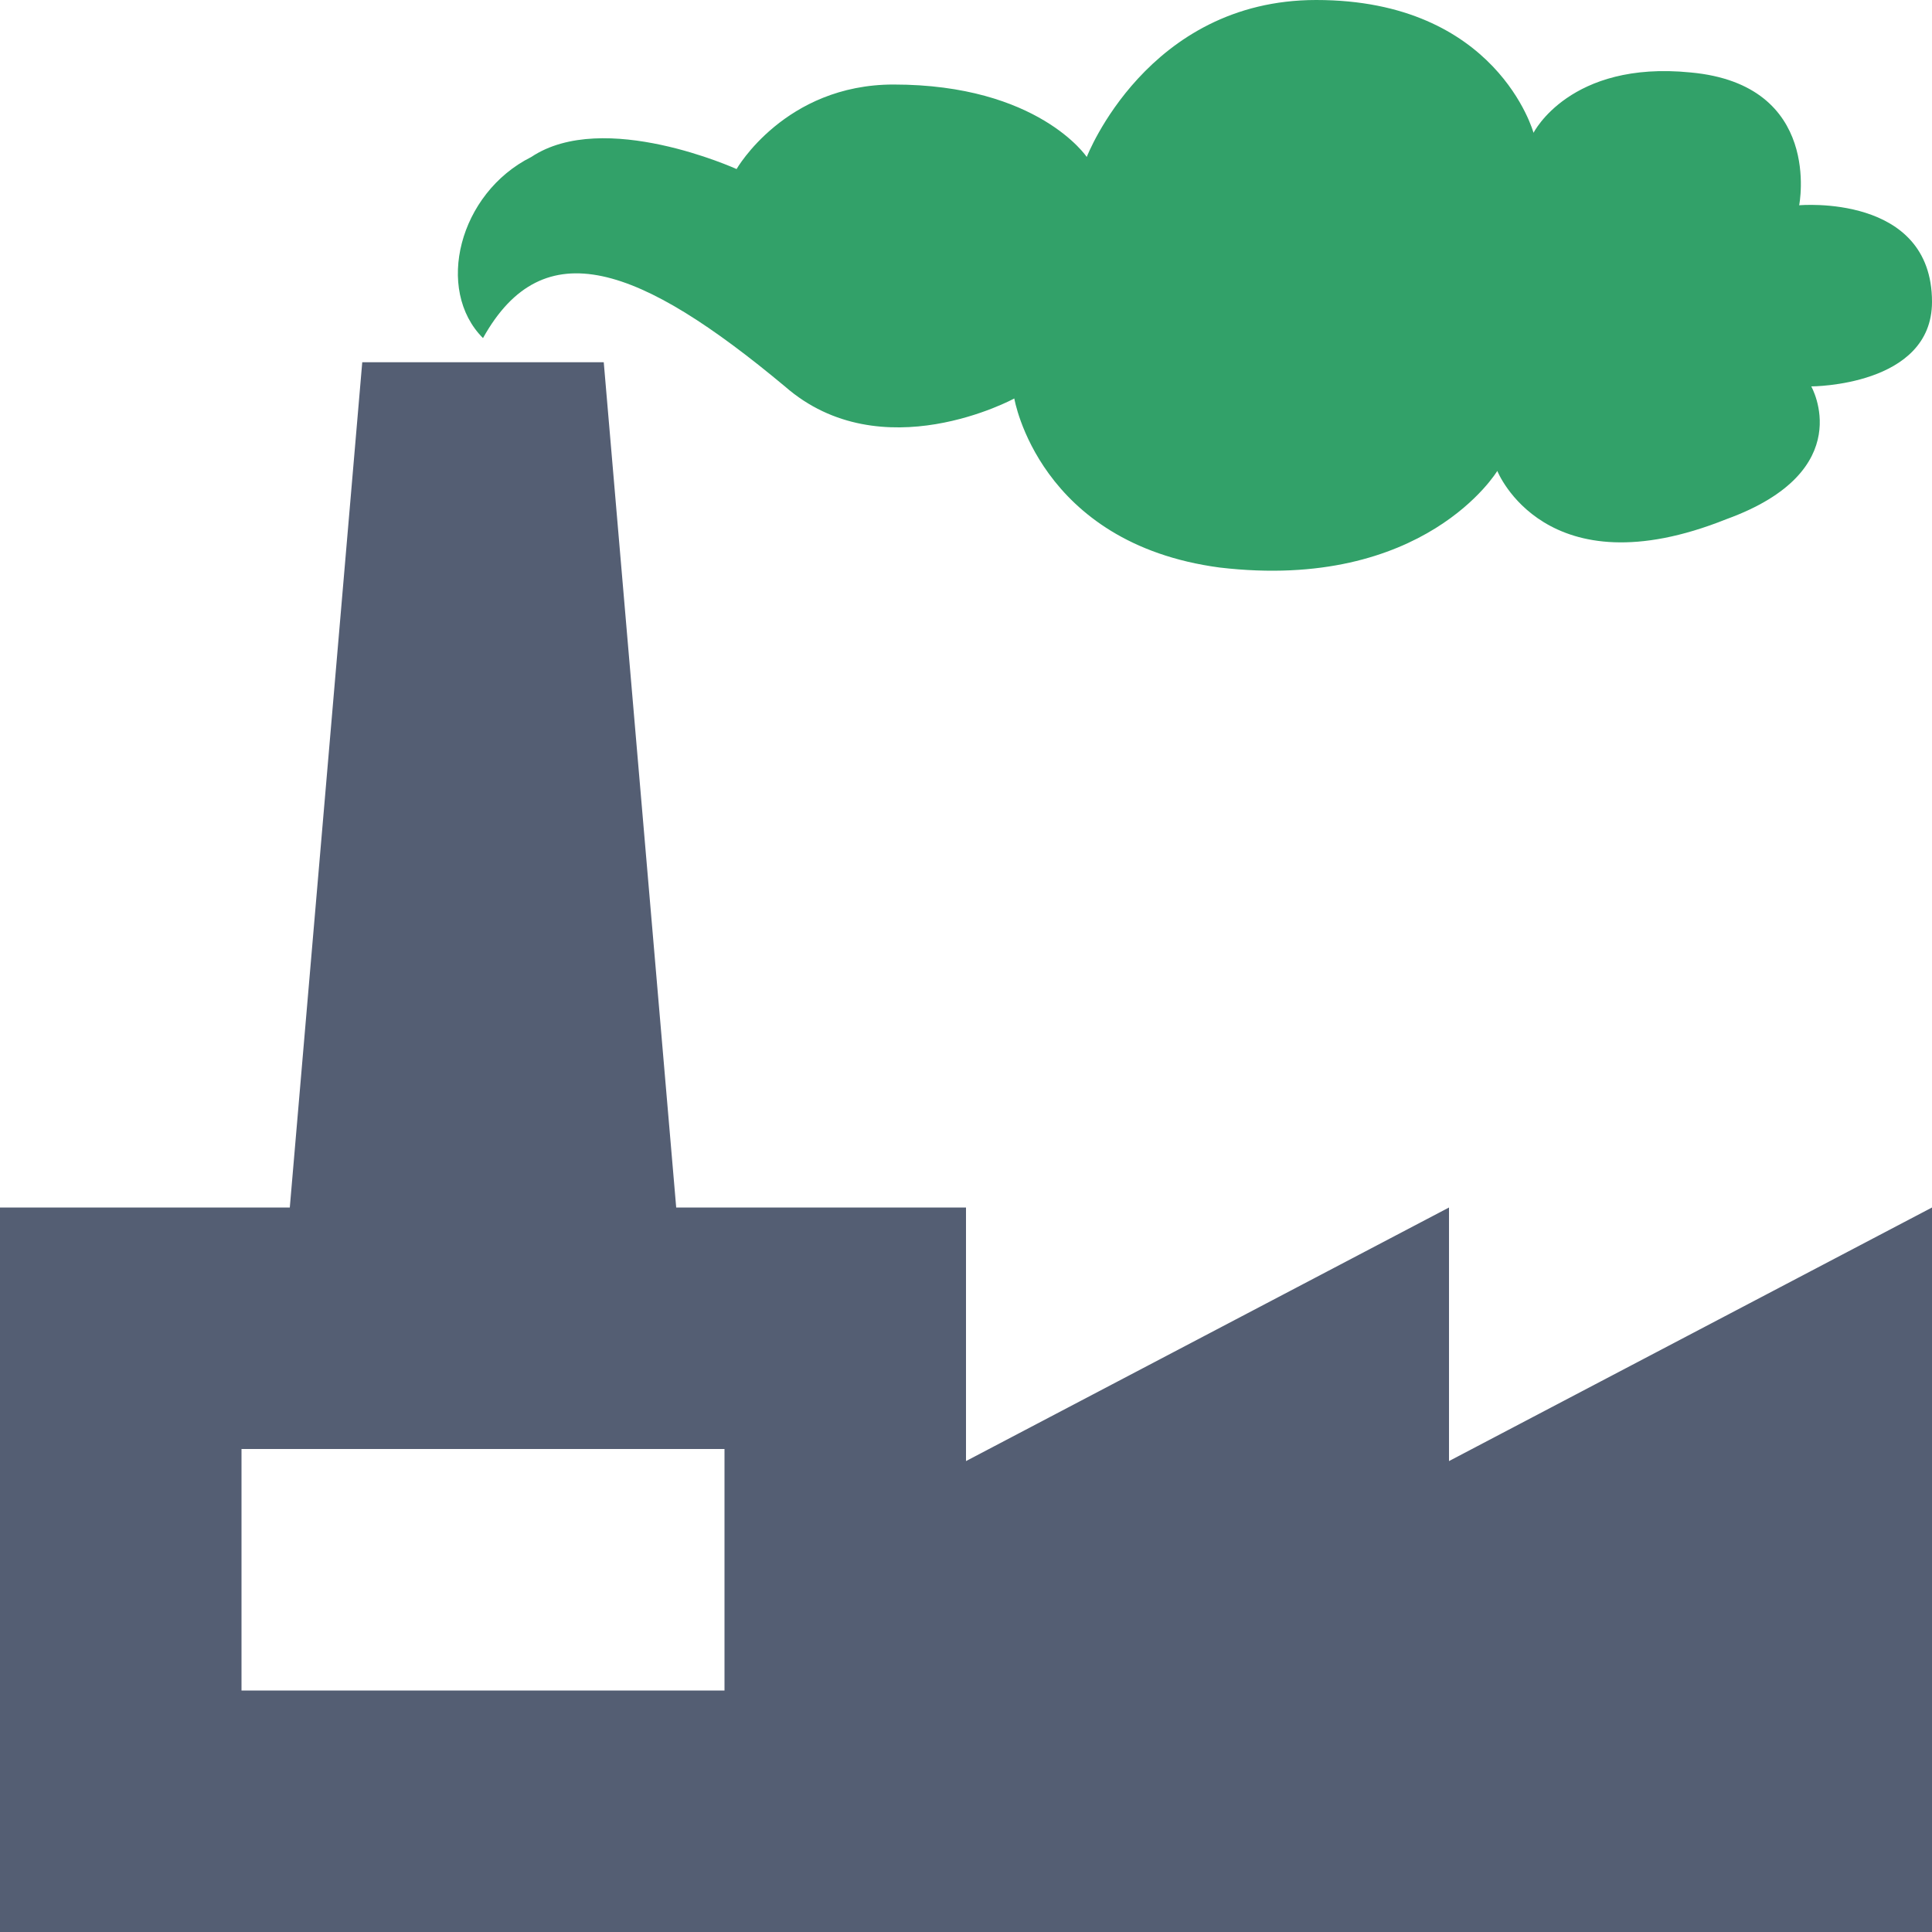
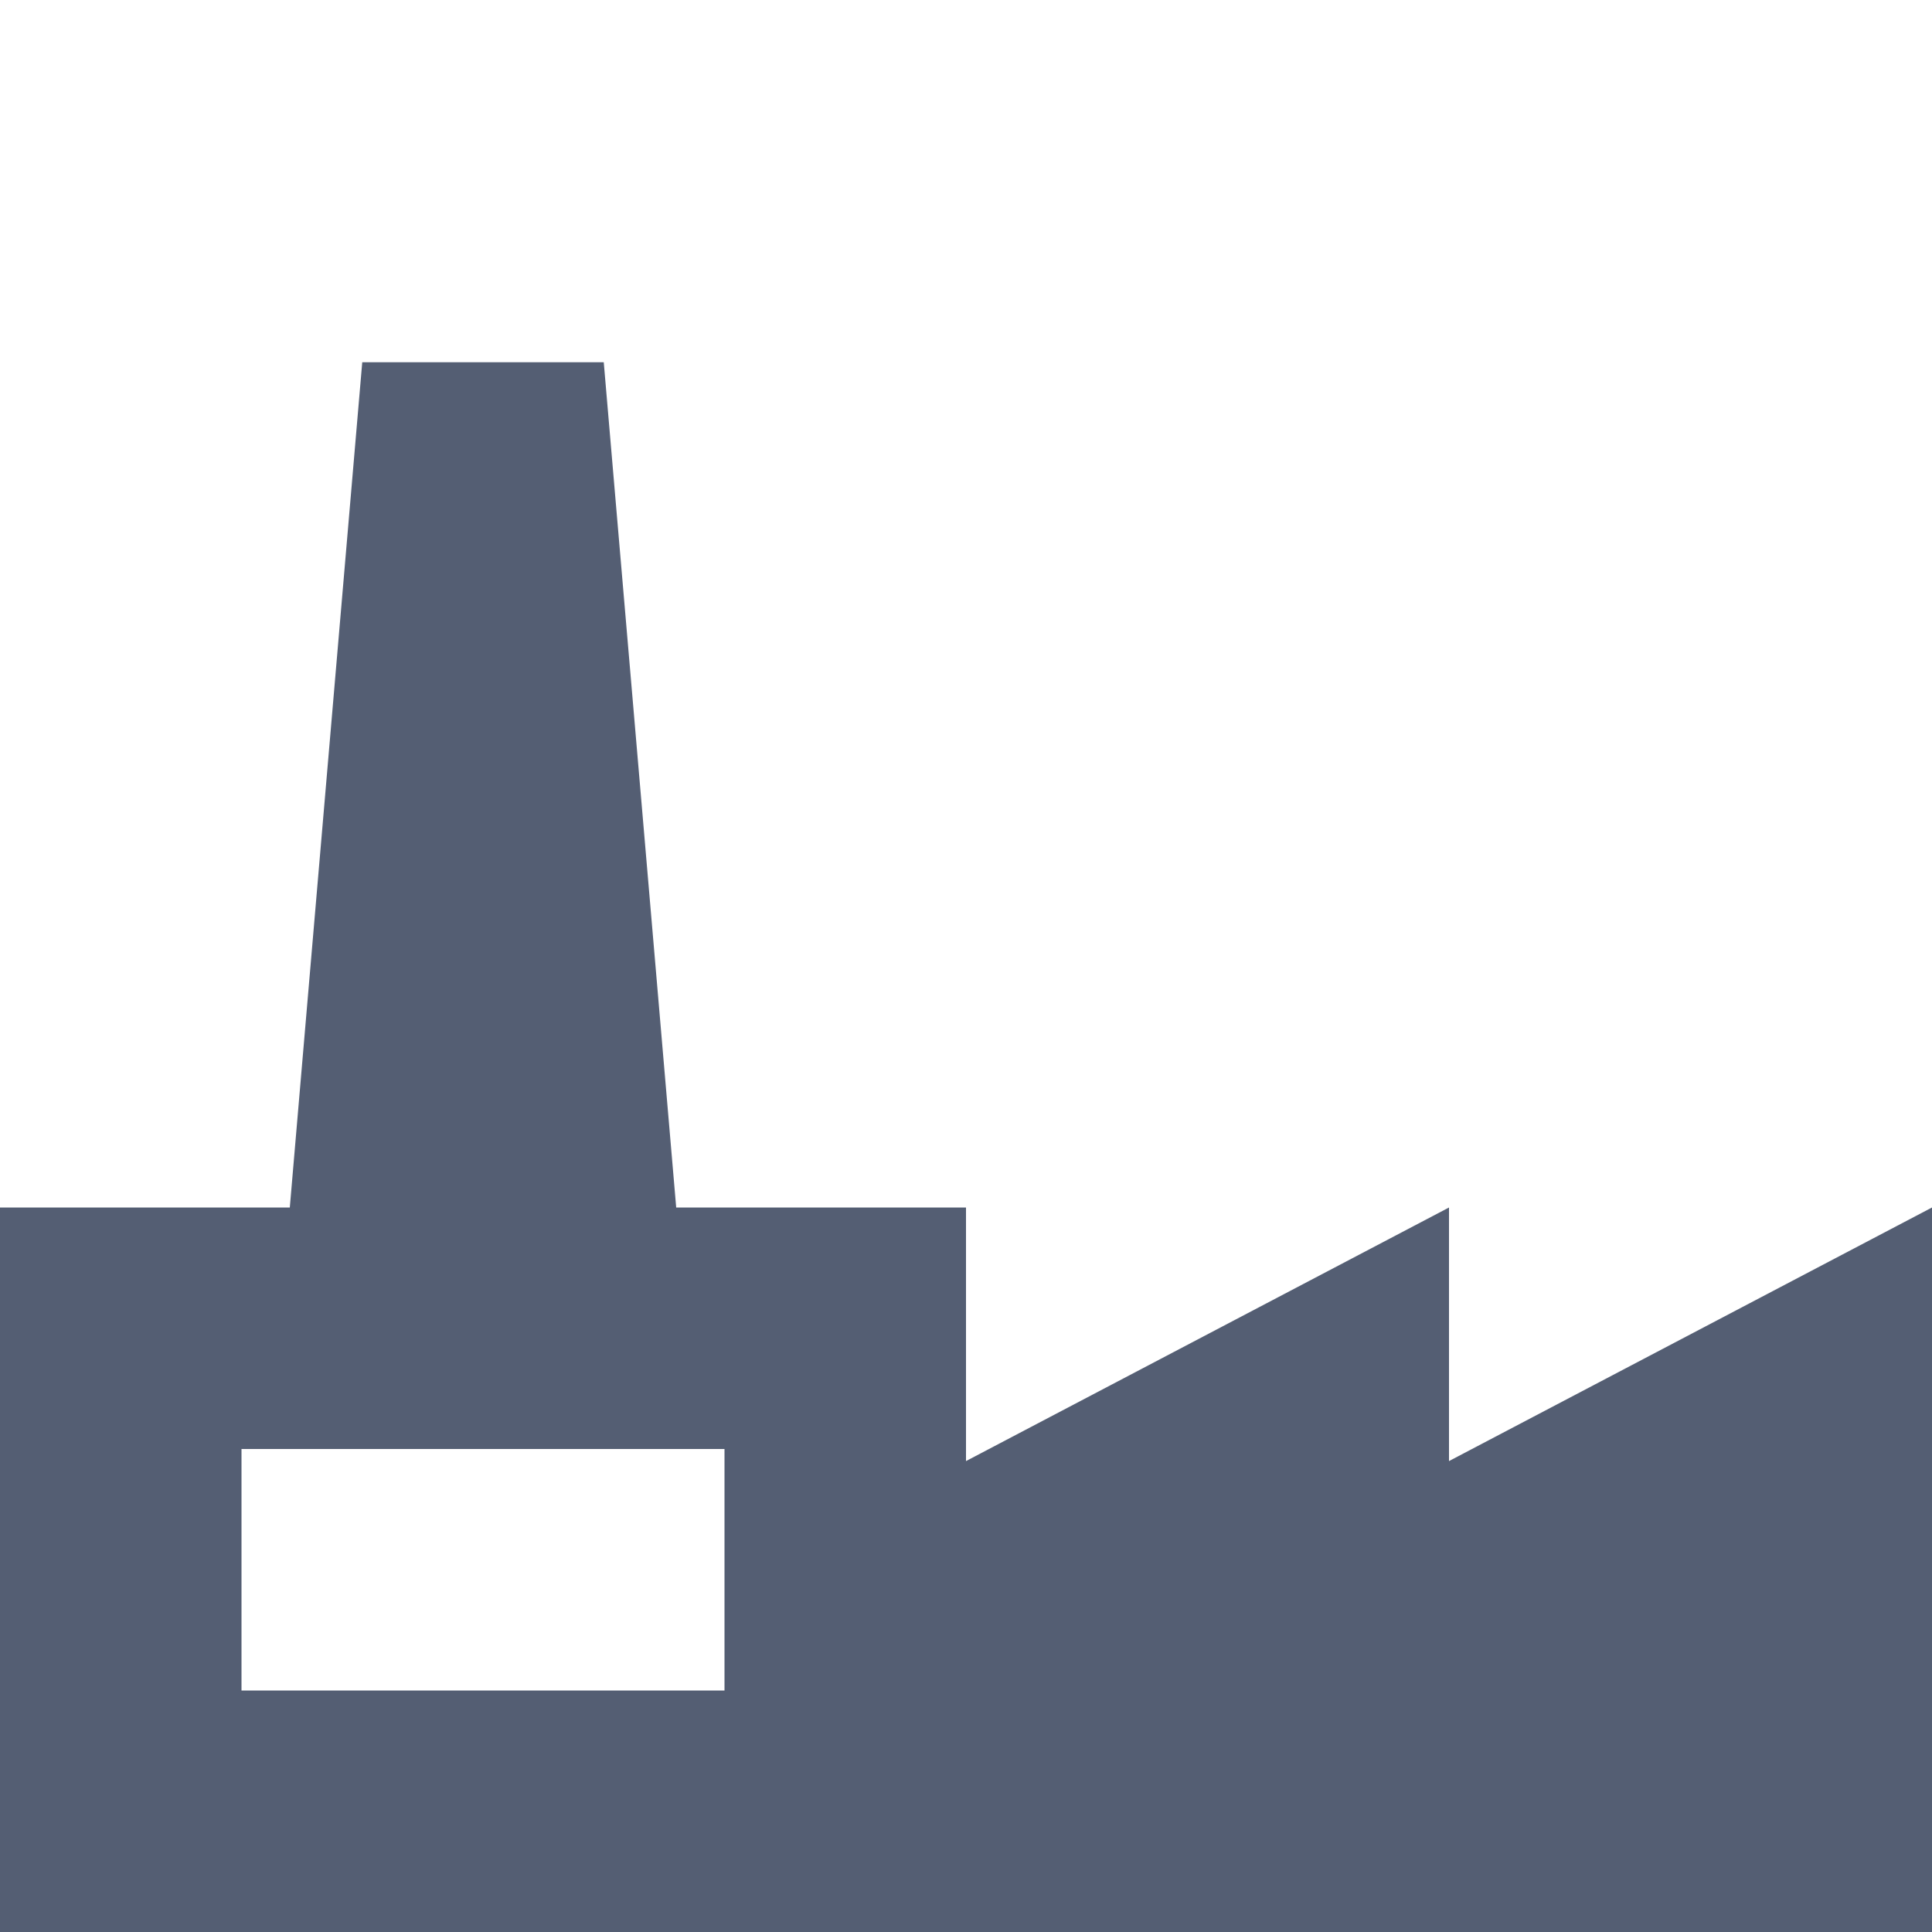
<svg xmlns="http://www.w3.org/2000/svg" version="1.1" id="Layer_1" x="0px" y="0px" width="16px" height="16px" viewBox="0 0 16 16" enable-background="new 0 0 16 16" xml:space="preserve">
-   <path fill="#32A169" d="M4.4,1.3C3.8,1.6,3.6,2.4,4,2.8c0.5-0.9,1.3-0.6,2.5,0.4c0.8,0.7,1.9,0.1,1.9,0.1s0.2,1.2,1.7,1.4  C11.8,4.9,12.4,3.9,12.4,3.9s0.396,1,1.896,0.4C15.4,3.9,15,3.2,15,3.2s1,0,1-0.7c0-0.9-1.1-0.8-1.1-0.8s0.199-1-0.9-1.1  c-1-0.1-1.3,0.5-1.3,0.5S12.4,0,10.9,0C9.5,0,9,1.3,9,1.3S8.6,0.7,7.4,0.7c-0.9,0-1.3,0.7-1.3,0.7S5,0.9,4.4,1.3z" />
  <path fill="#545E73" d="M12,12.1V10l-4,2.1V10H5.6L5,3H3l-0.6,7H0v6h16v-6L12,12.1z M6,14H2v-2h4V14z" />
</svg>